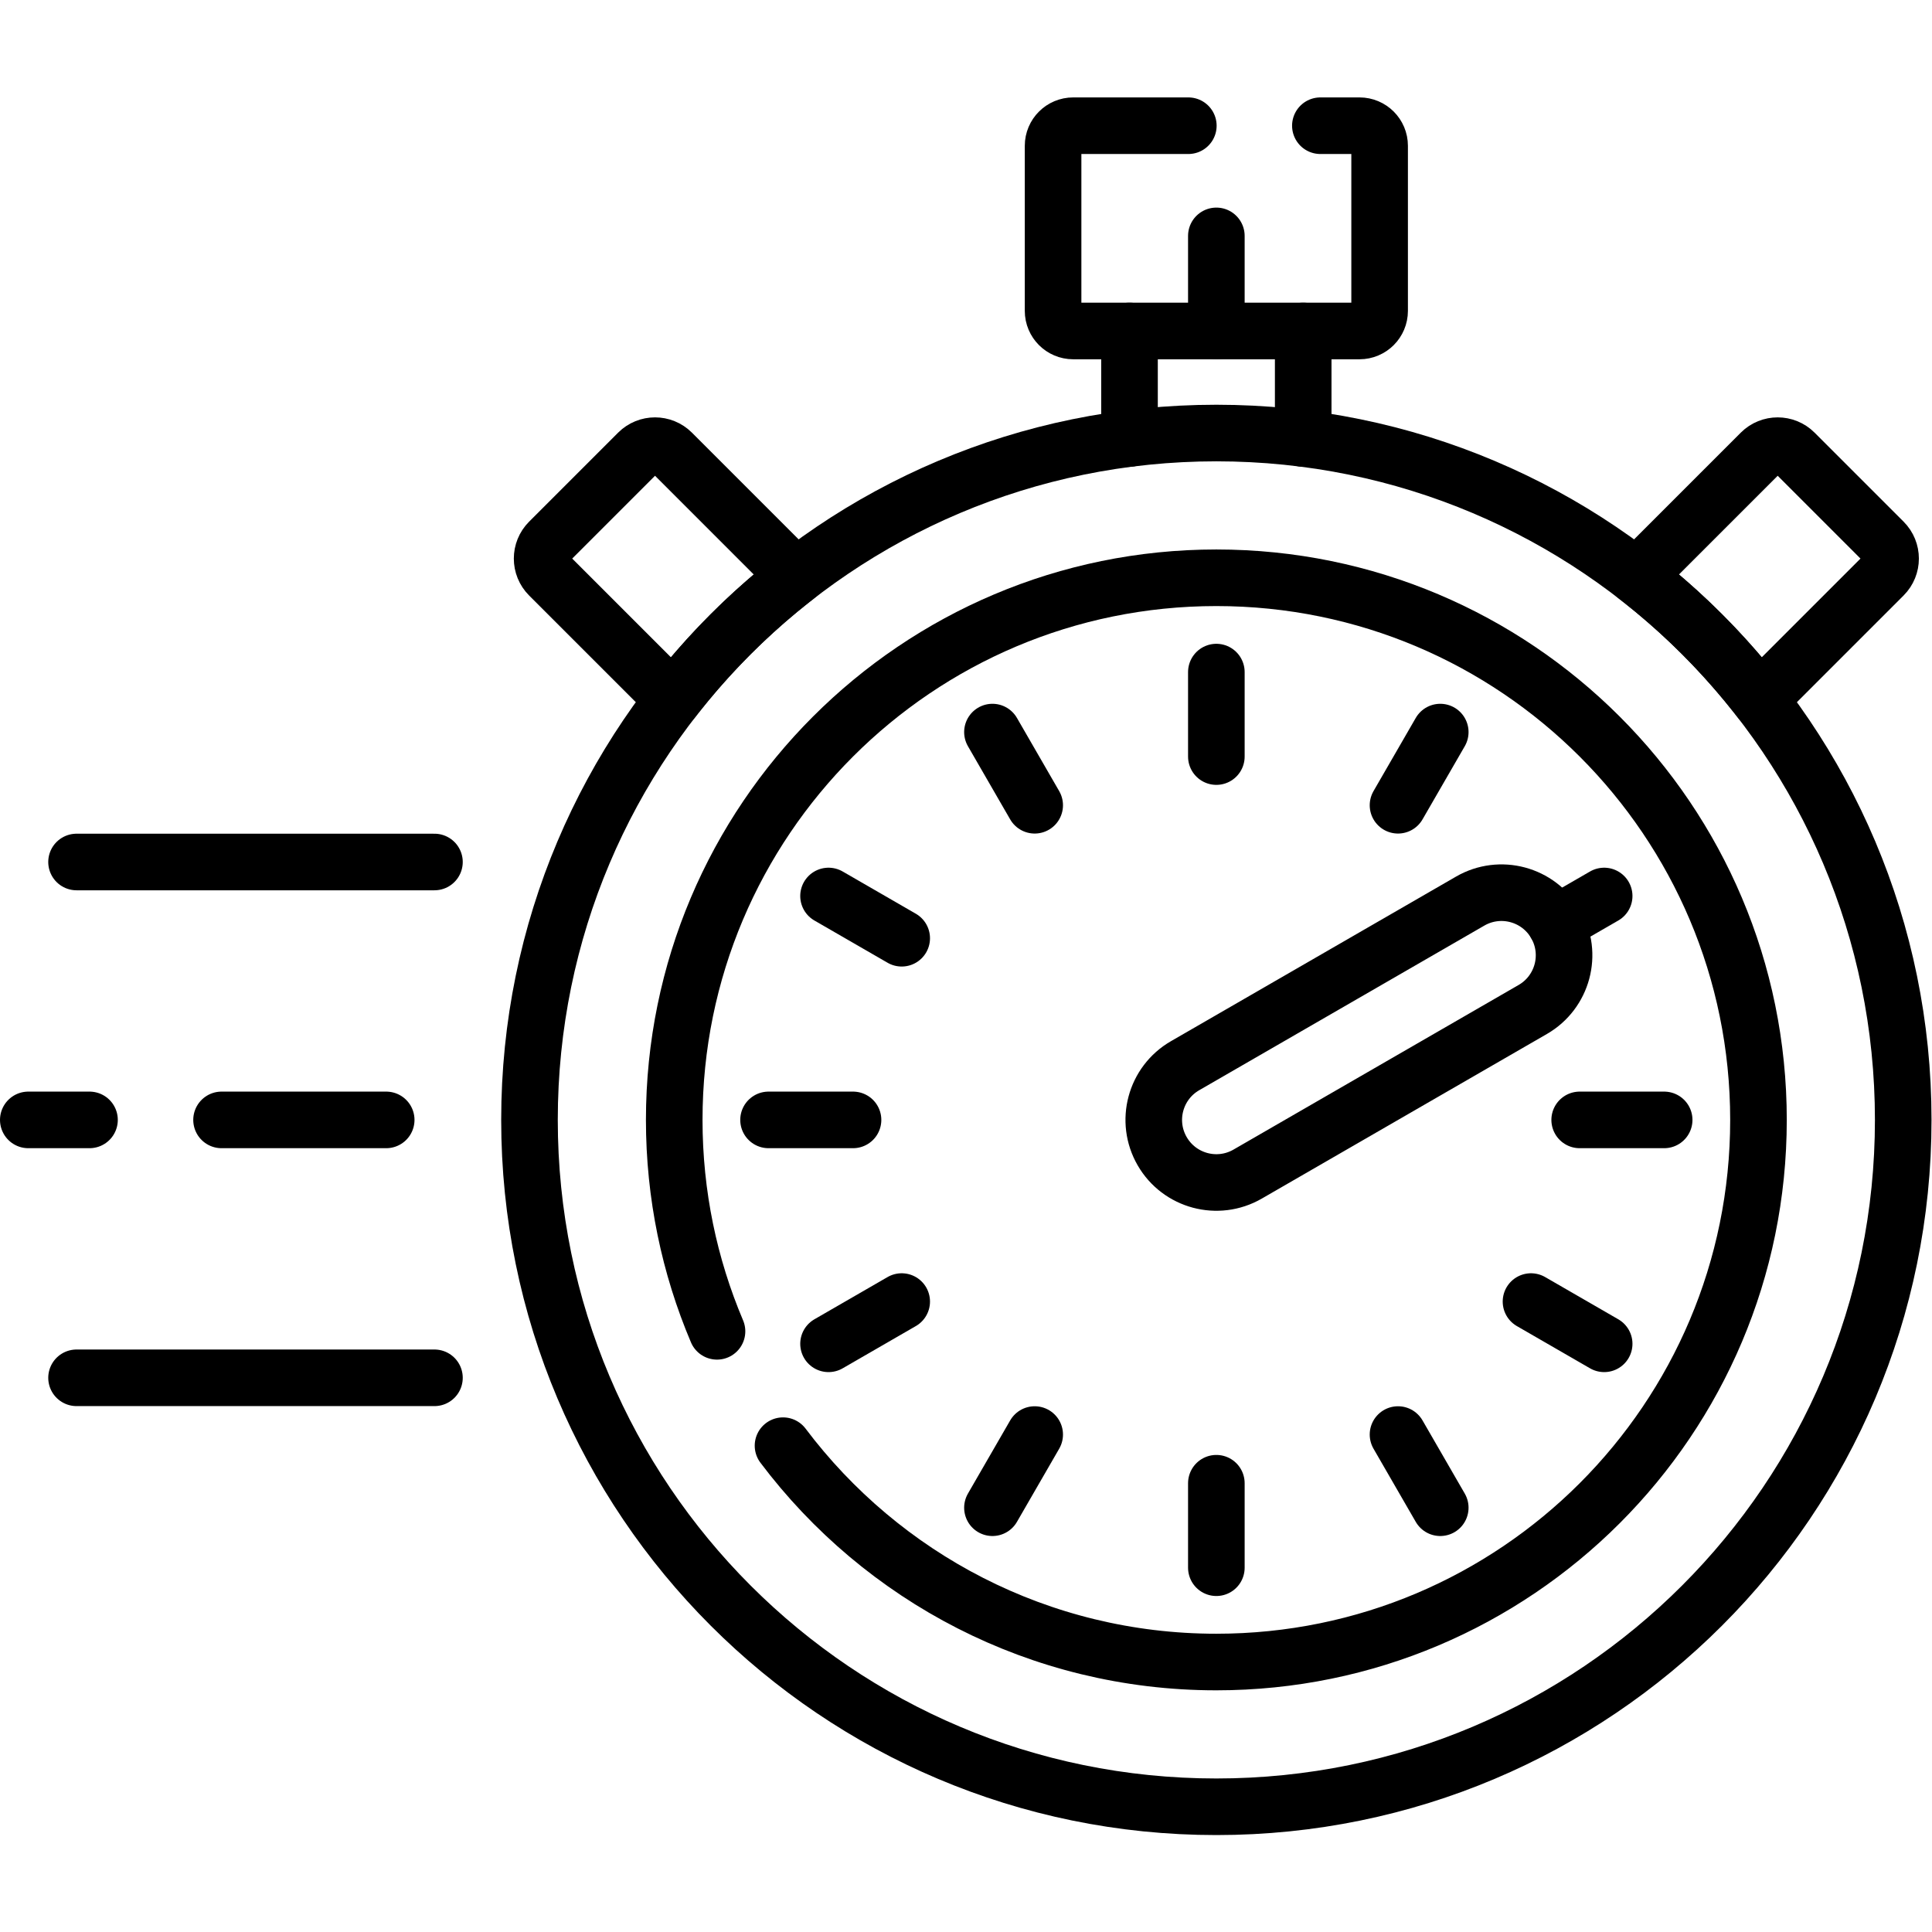
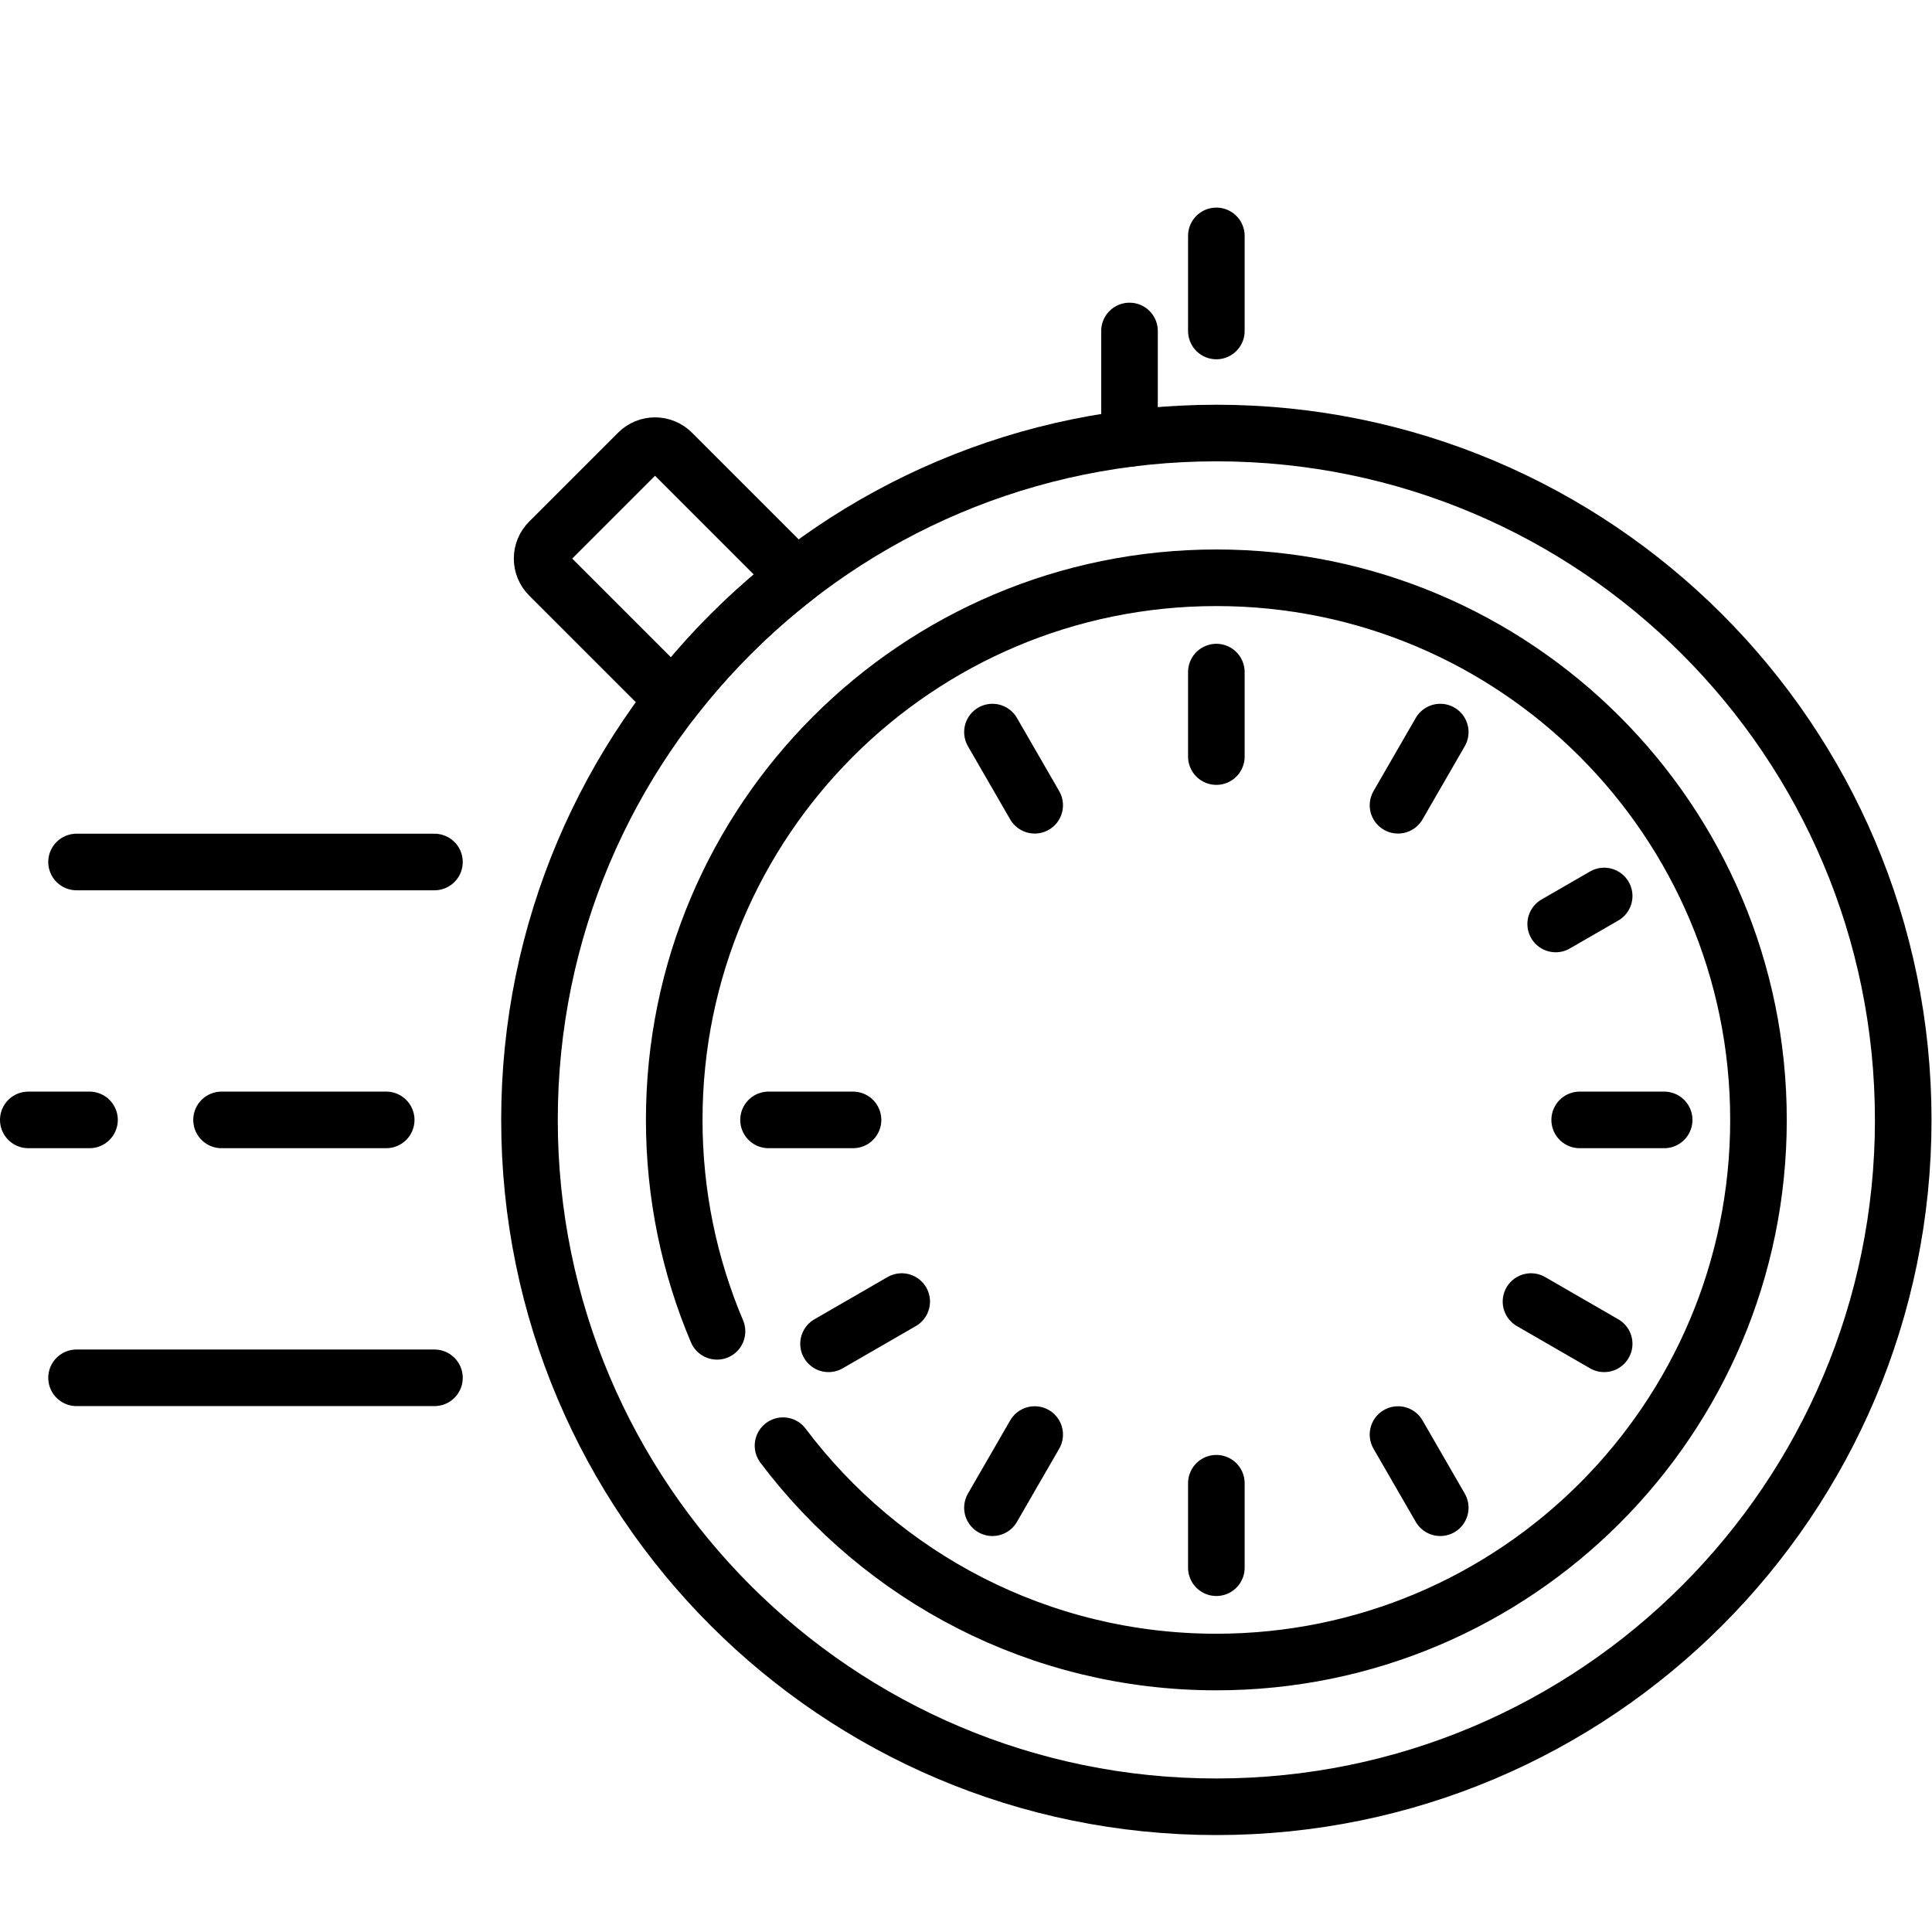
<svg xmlns="http://www.w3.org/2000/svg" version="1.1" id="svg1299" xml:space="preserve" width="682.667" height="682.667" viewBox="0 0 682.667 682.667">
  <defs id="defs1303">
    <clipPath clipPathUnits="userSpaceOnUse" id="clipPath1313">
      <path d="M 0,512 H 512 V 0 H 0 Z" id="path1311" />
    </clipPath>
  </defs>
  <g id="g1305" transform="matrix(1.333,0,0,-1.333,0,682.667)">
    <g id="g1307">
      <g id="g1309" clip-path="url(#clipPath1313)">
        <g id="g1315" transform="translate(504.5,215.268)">
          <path d="m 0,0 c 0,-100.556 -81.517,-182.073 -182.073,-182.073 -100.556,0 -182.073,81.517 -182.073,182.073 0,100.556 81.517,182.073 182.073,182.073 C -81.517,182.073 0,100.556 0,0 Z" style="fill:none;stroke:#000000;stroke-width:15;stroke-linecap:round;stroke-linejoin:round;stroke-miterlimit:10;stroke-dasharray:none;stroke-opacity:1" id="path1317" />
        </g>
        <g id="g1319" transform="translate(314.133,229.633)">
-           <path d="m 0,0 c -7.934,-4.58 -10.652,-14.725 -6.071,-22.658 v -10e-4 c 4.58,-7.933 14.725,-10.652 22.658,-6.071 l 75.584,43.639 c 7.934,4.58 10.652,14.725 6.072,22.658 -4.58,7.934 -14.725,10.652 -22.659,6.072 z" style="fill:none;stroke:#000000;stroke-width:15;stroke-linecap:round;stroke-linejoin:round;stroke-miterlimit:10;stroke-dasharray:none;stroke-opacity:1" id="path1321" />
-         </g>
+           </g>
        <g id="g1323" transform="translate(350,478.805)">
-           <path d="m 0,0 h 10.379 c 2.942,0 5.327,-2.385 5.327,-5.327 v -43.758 c 0,-2.943 -2.385,-5.328 -5.327,-5.328 h -75.904 c -2.942,0 -5.328,2.385 -5.328,5.328 v 43.758 c 0,2.942 2.386,5.327 5.328,5.327 L -35,0" style="fill:none;stroke:#000000;stroke-width:15;stroke-linecap:round;stroke-linejoin:round;stroke-miterlimit:10;stroke-dasharray:none;stroke-opacity:1" id="path1325" />
-         </g>
+           </g>
        <g id="g1327" transform="translate(299.406,424.393)">
          <path d="M 0,0 V -28.495" style="fill:none;stroke:#000000;stroke-width:15;stroke-linecap:round;stroke-linejoin:round;stroke-miterlimit:10;stroke-dasharray:none;stroke-opacity:1" id="path1329" />
        </g>
        <g id="g1331" transform="translate(345.448,395.897)">
-           <path d="M 0,0 V 28.495" style="fill:none;stroke:#000000;stroke-width:15;stroke-linecap:round;stroke-linejoin:round;stroke-miterlimit:10;stroke-dasharray:none;stroke-opacity:1" id="path1333" />
-         </g>
+           </g>
        <g id="g1335" transform="translate(451.172,344.013)">
-           <path d="m 0,0 c 5.514,-5.514 10.599,-11.295 15.257,-17.299 l 32.866,32.865 c 2.476,2.476 2.476,6.491 0,8.968 L 24.534,48.123 c -2.476,2.476 -6.491,2.476 -8.968,0 L -17.299,15.257 C -11.294,10.599 -5.514,5.514 0,0 Z" style="fill:none;stroke:#000000;stroke-width:15;stroke-linecap:round;stroke-linejoin:round;stroke-miterlimit:10;stroke-dasharray:none;stroke-opacity:1" id="path1337" />
-         </g>
+           </g>
        <g id="g1339" transform="translate(193.682,344.013)">
          <path d="m 0,0 c -5.514,-5.514 -10.599,-11.295 -15.257,-17.299 l -32.866,32.865 c -2.476,2.476 -2.476,6.491 0,8.968 l 23.589,23.589 c 2.477,2.476 6.492,2.476 8.968,0 L 17.299,15.257 C 11.295,10.599 5.514,5.514 0,0 Z" style="fill:none;stroke:#000000;stroke-width:15;stroke-linecap:round;stroke-linejoin:round;stroke-miterlimit:10;stroke-dasharray:none;stroke-opacity:1" id="path1341" />
        </g>
        <g id="g1343" transform="translate(322.427,449.599)">
          <path d="M 0,0 V -25.206" style="fill:none;stroke:#000000;stroke-width:15;stroke-linecap:round;stroke-linejoin:round;stroke-miterlimit:10;stroke-dasharray:none;stroke-opacity:1" id="path1345" />
        </g>
        <g id="g1347" transform="translate(23.726,215.268)">
          <path d="M 0,0 H -16.226" style="fill:none;stroke:#000000;stroke-width:15;stroke-linecap:round;stroke-linejoin:round;stroke-miterlimit:10;stroke-dasharray:none;stroke-opacity:1" id="path1349" />
        </g>
        <g id="g1351" transform="translate(102.374,215.268)">
          <path d="M 0,0 H -43.647" style="fill:none;stroke:#000000;stroke-width:15;stroke-linecap:round;stroke-linejoin:round;stroke-miterlimit:10;stroke-dasharray:none;stroke-opacity:1" id="path1353" />
        </g>
        <g id="g1355" transform="translate(115.163,283.633)">
          <path d="M 0,0 H -94.874" style="fill:none;stroke:#000000;stroke-width:15;stroke-linecap:round;stroke-linejoin:round;stroke-miterlimit:10;stroke-dasharray:none;stroke-opacity:1" id="path1357" />
        </g>
        <g id="g1359" transform="translate(115.163,146.903)">
          <path d="M 0,0 H -94.874" style="fill:none;stroke:#000000;stroke-width:15;stroke-linecap:round;stroke-linejoin:round;stroke-miterlimit:10;stroke-dasharray:none;stroke-opacity:1" id="path1361" />
        </g>
        <g id="g1363" transform="translate(322.427,96.563)">
          <path d="M 0,0 V 22.396" style="fill:none;stroke:#000000;stroke-width:15;stroke-linecap:round;stroke-linejoin:round;stroke-miterlimit:10;stroke-dasharray:none;stroke-opacity:1" id="path1365" />
        </g>
        <g id="g1367" transform="translate(263.074,112.466)">
          <path d="M 0,0 11.198,19.396" style="fill:none;stroke:#000000;stroke-width:15;stroke-linecap:round;stroke-linejoin:round;stroke-miterlimit:10;stroke-dasharray:none;stroke-opacity:1" id="path1369" />
        </g>
        <g id="g1371" transform="translate(219.625,155.916)">
          <path d="M 0,0 19.396,11.198" style="fill:none;stroke:#000000;stroke-width:15;stroke-linecap:round;stroke-linejoin:round;stroke-miterlimit:10;stroke-dasharray:none;stroke-opacity:1" id="path1373" />
        </g>
        <g id="g1375" transform="translate(203.722,215.268)">
          <path d="M 0,0 H 22.396" style="fill:none;stroke:#000000;stroke-width:15;stroke-linecap:round;stroke-linejoin:round;stroke-miterlimit:10;stroke-dasharray:none;stroke-opacity:1" id="path1377" />
        </g>
        <g id="g1379" transform="translate(219.625,274.621)">
-           <path d="M 0,0 19.396,-11.198" style="fill:none;stroke:#000000;stroke-width:15;stroke-linecap:round;stroke-linejoin:round;stroke-miterlimit:10;stroke-dasharray:none;stroke-opacity:1" id="path1381" />
-         </g>
+           </g>
        <g id="g1383" transform="translate(263.074,318.07)">
          <path d="M 0,0 11.198,-19.396" style="fill:none;stroke:#000000;stroke-width:15;stroke-linecap:round;stroke-linejoin:round;stroke-miterlimit:10;stroke-dasharray:none;stroke-opacity:1" id="path1385" />
        </g>
        <g id="g1387" transform="translate(322.427,333.973)">
          <path d="M 0,0 V -22.396" style="fill:none;stroke:#000000;stroke-width:15;stroke-linecap:round;stroke-linejoin:round;stroke-miterlimit:10;stroke-dasharray:none;stroke-opacity:1" id="path1389" />
        </g>
        <g id="g1391" transform="translate(381.779,318.07)">
          <path d="M 0,0 -11.198,-19.396" style="fill:none;stroke:#000000;stroke-width:15;stroke-linecap:round;stroke-linejoin:round;stroke-miterlimit:10;stroke-dasharray:none;stroke-opacity:1" id="path1393" />
        </g>
        <g id="g1395" transform="translate(425.228,274.621)">
          <path d="M 0,0 -12.852,-7.42" style="fill:none;stroke:#000000;stroke-width:15;stroke-linecap:round;stroke-linejoin:round;stroke-miterlimit:10;stroke-dasharray:none;stroke-opacity:1" id="path1397" />
        </g>
        <g id="g1399" transform="translate(441.132,215.268)">
          <path d="M 0,0 H -22.396" style="fill:none;stroke:#000000;stroke-width:15;stroke-linecap:round;stroke-linejoin:round;stroke-miterlimit:10;stroke-dasharray:none;stroke-opacity:1" id="path1401" />
        </g>
        <g id="g1403" transform="translate(425.228,155.916)">
          <path d="M 0,0 -19.396,11.198" style="fill:none;stroke:#000000;stroke-width:15;stroke-linecap:round;stroke-linejoin:round;stroke-miterlimit:10;stroke-dasharray:none;stroke-opacity:1" id="path1405" />
        </g>
        <g id="g1407" transform="translate(381.779,112.466)">
          <path d="M 0,0 -11.198,19.396" style="fill:none;stroke:#000000;stroke-width:15;stroke-linecap:round;stroke-linejoin:round;stroke-miterlimit:10;stroke-dasharray:none;stroke-opacity:1" id="path1409" />
        </g>
        <g id="g1411" transform="translate(207.559,128.912)">
          <path d="m 0,0 c 26.224,-34.827 67.915,-57.349 114.868,-57.349 79.366,0 143.705,64.339 143.705,143.705 0,79.367 -64.339,143.706 -143.705,143.706 -79.366,0 -143.705,-64.339 -143.705,-143.706 0,-19.883 4.039,-38.822 11.34,-56.044" style="fill:none;stroke:#000000;stroke-width:15;stroke-linecap:round;stroke-linejoin:round;stroke-miterlimit:10;stroke-dasharray:none;stroke-opacity:1" id="path1413" />
        </g>
      </g>
    </g>
  </g>
</svg>